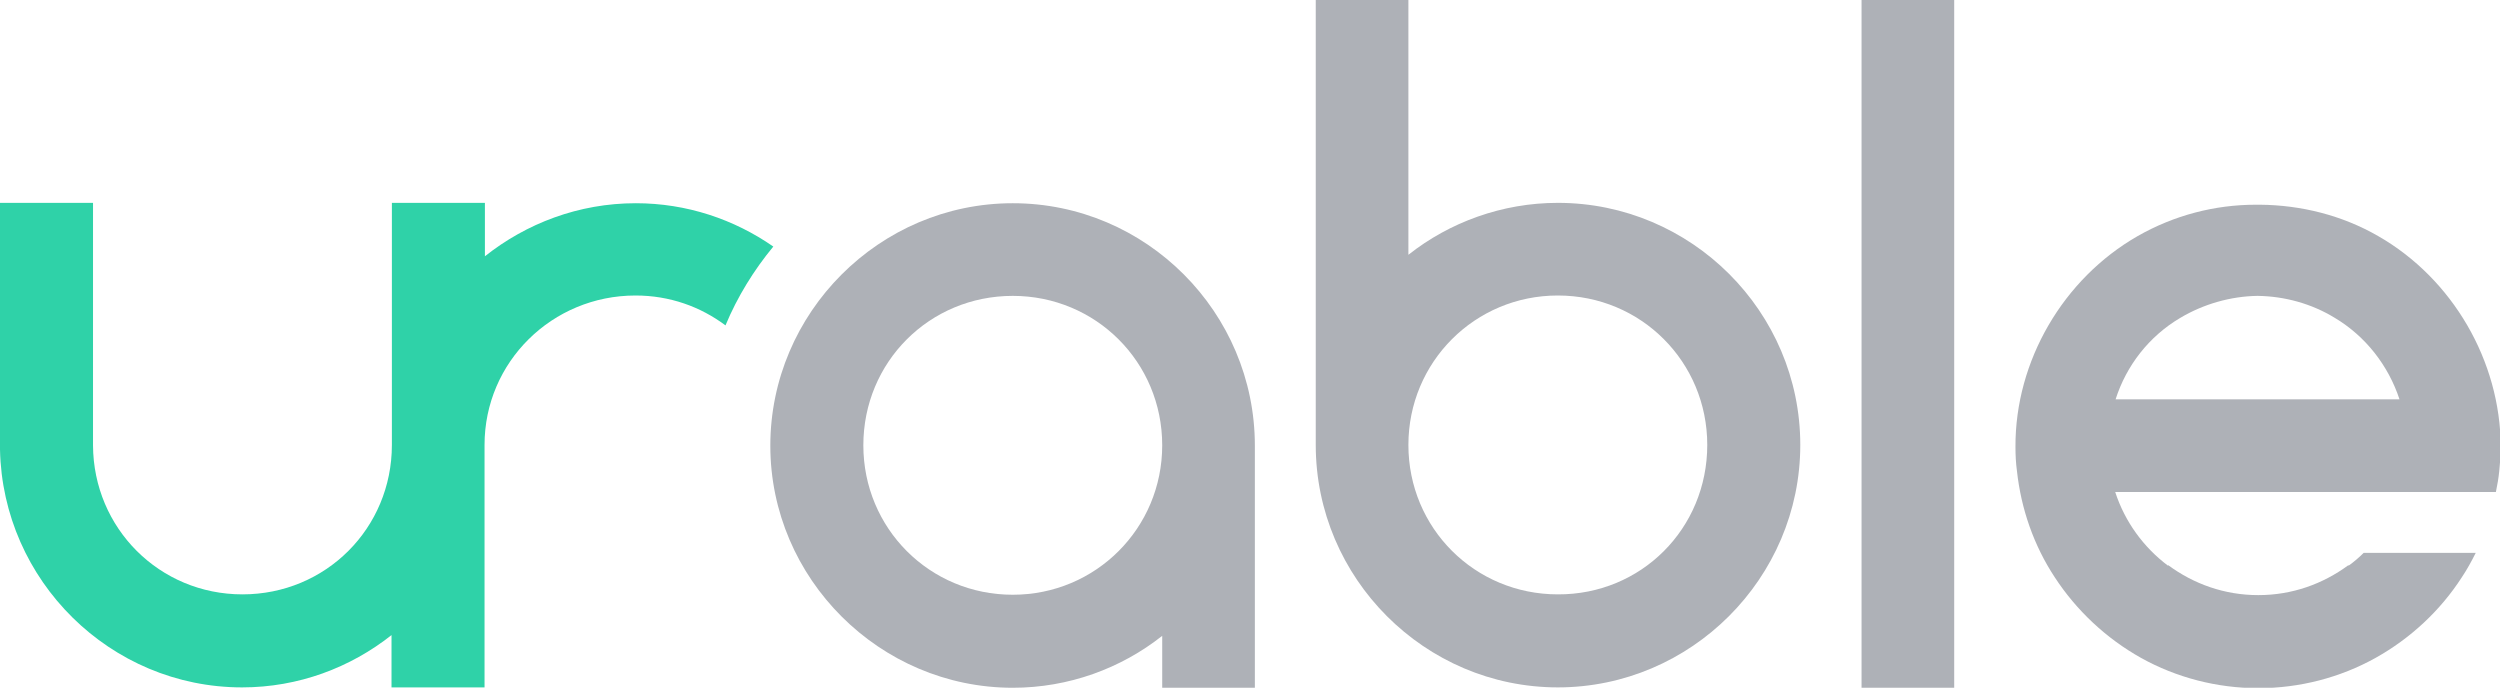
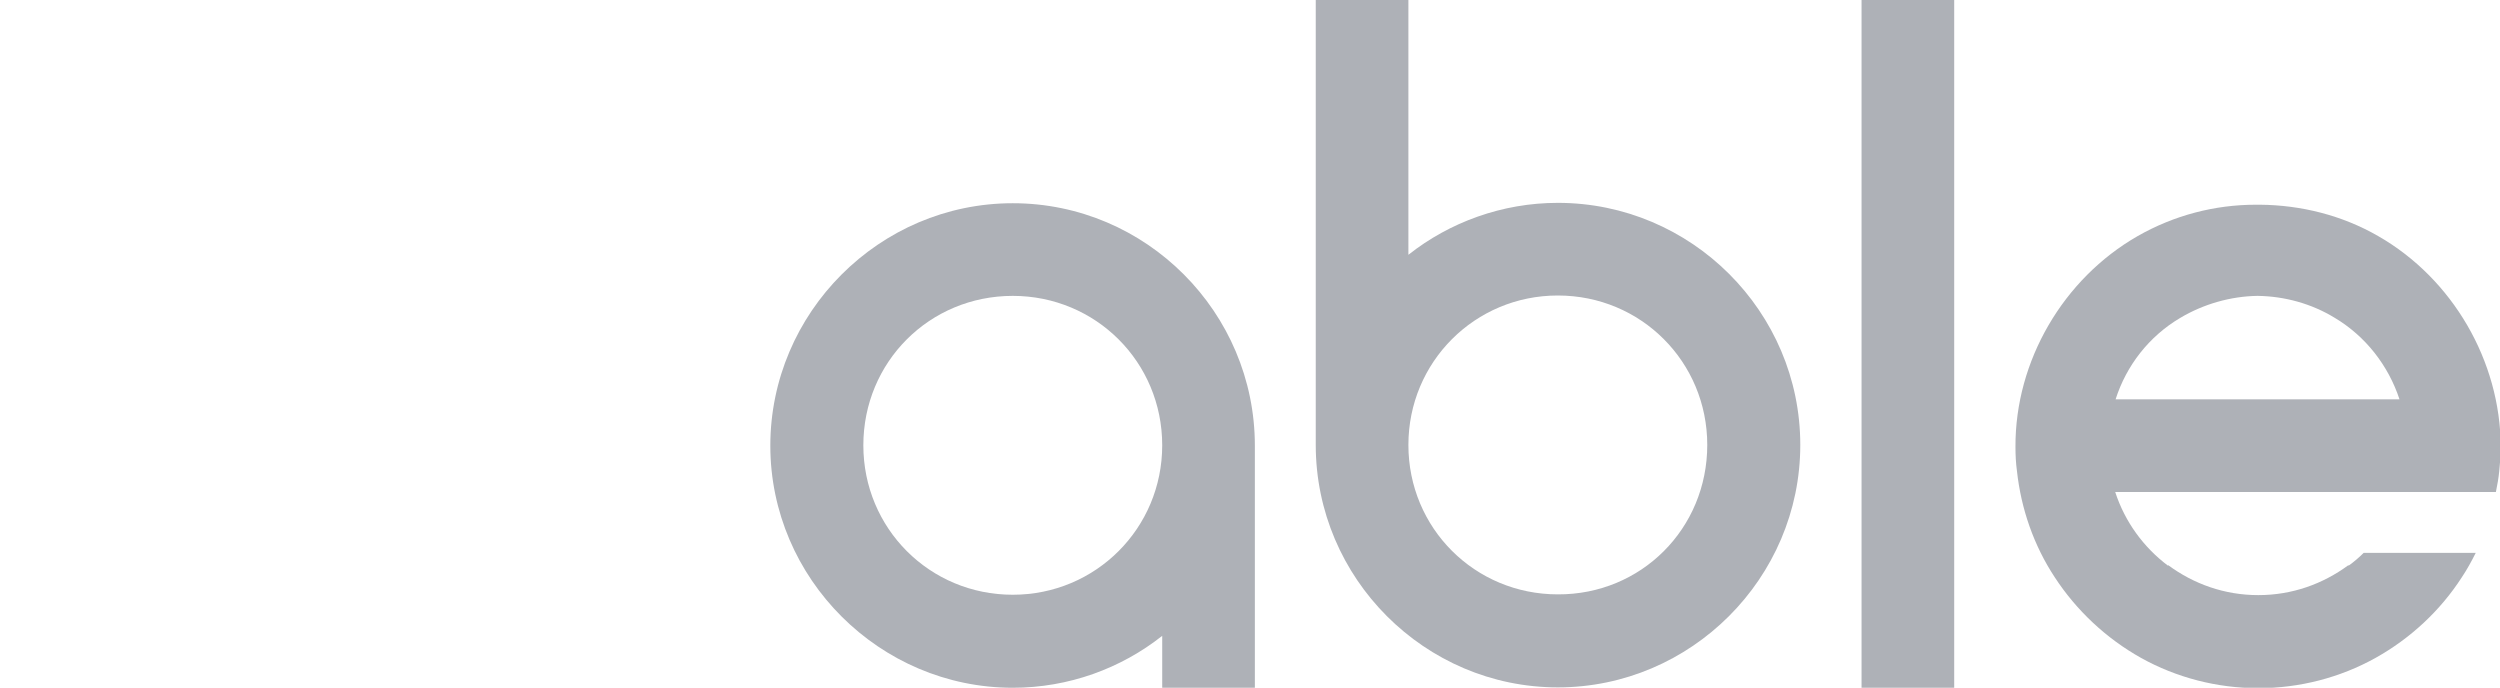
<svg xmlns="http://www.w3.org/2000/svg" version="1.1" id="Layer_1" x="0px" y="0px" viewBox="0 0 669.2 184.1" style="enable-background:new 0 0 669.2 184.1;" xml:space="preserve">
  <style type="text/css">
	.st0{fill:#AEB1B7;}
	.st1{fill:#2FD2A8;}
</style>
  <path class="st0" d="M352.2,119.1V0H377v68.2c11-8.7,25.1-13.9,40-13.9c35.7,0,64.9,29.1,64.9,64.8s-29.3,64.9-64.9,64.9  S352.2,154.8,352.2,119.1z M352.2,116.8 M457,119.1c0-22.2-17.7-40-40-40c-22.2,0-40,17.8-40,40c0,22.3,17.8,40,40,40  C439.3,159.2,457,141.5,457,119.1z" />
-   <path class="st0" d="M523.1,0v184.1h-24.8V0H523.1z" />
+   <path class="st0" d="M523.1,0v184.1h-24.8V0H523.1" />
  <path class="st0" d="M271.1,184.1c15,0,29-5.2,40-13.9v13.9h24.8v-64.8c0-35.7-29.1-64.9-64.8-64.9s-64.9,29.3-64.9,64.9  S235.5,184.1,271.1,184.1z M271.1,79.2c22.2,0,40,17.7,40,40c0,22.2-17.8,40-40,40c-22.3,0-40-17.8-40-40  C231.1,96.9,248.8,79.2,271.1,79.2z" />
-   <path class="st1" d="M194.2,87.1c3.2-7.7,7.6-14.8,12.8-21.1c-10.5-7.3-23.2-11.6-36.8-11.6c-15.3,0-29.3,5.4-40.4,14.2V54.3h-0.1v0  h-24.8v0v64.8c0,22.3-17.7,40-40,40c-22.2,0-39.9-17.7-40-39.9V54.3H0v66c0.7,35.1,29.5,63.7,64.8,63.7c15.1,0,29-5.3,40-14v14v0  h24.9v-64.9c0-22.2,18.1-40,40.4-40C179.3,79.1,187.5,82.1,194.2,87.1C194.2,87.1,194.2,87.1,194.2,87.1z" />
  <path class="st0" d="M636.6,63.2c-9.7-5.6-20.7-8.3-31.6-8.4c-0.2,0-0.4,0-0.6,0c-0.2,0-0.4,0-0.6,0c-10.9,0-21.8,2.8-31.6,8.4  c-19.9,11.4-32.8,33.4-32.7,56.4c0,2.2,0.1,4.3,0.4,6.5c1.1,10.1,4.5,19.9,10.1,28.4c5.8,8.9,13.8,16.4,23.1,21.6  c9.5,5.3,20.4,8.1,31.3,8.1c0,0,0.1,0,0.1,0c0,0,0.1,0,0.1,0c10.9,0,21.8-2.8,31.3-8.1c9.3-5.2,17.3-12.6,23.1-21.6  c1.4-2.1,2.6-4.3,3.7-6.5h-30c-1.2,1.2-2.6,2.4-4,3.4l-0.1-0.1c-6.8,5-15,8-24.1,8c-9.1,0-17.3-3-24.1-8l-0.1,0.1  c-6.5-4.9-11.5-11.7-14.1-19.7c0.6,0,101.9,0,101.9,0c0.4-1.9,0.7-3.7,0.9-5.6c0.2-2.1,0.4-4.3,0.4-6.5  C669.3,96.6,656.5,74.6,636.6,63.2z M566.3,106.9c2.9-9.1,9-16.9,17.3-21.8c6.2-3.7,13.5-5.8,20.7-5.9c7.3,0.1,14.5,2.1,20.7,5.9  c8.2,4.9,14.3,12.7,17.3,21.8H566.3z" />
</svg>